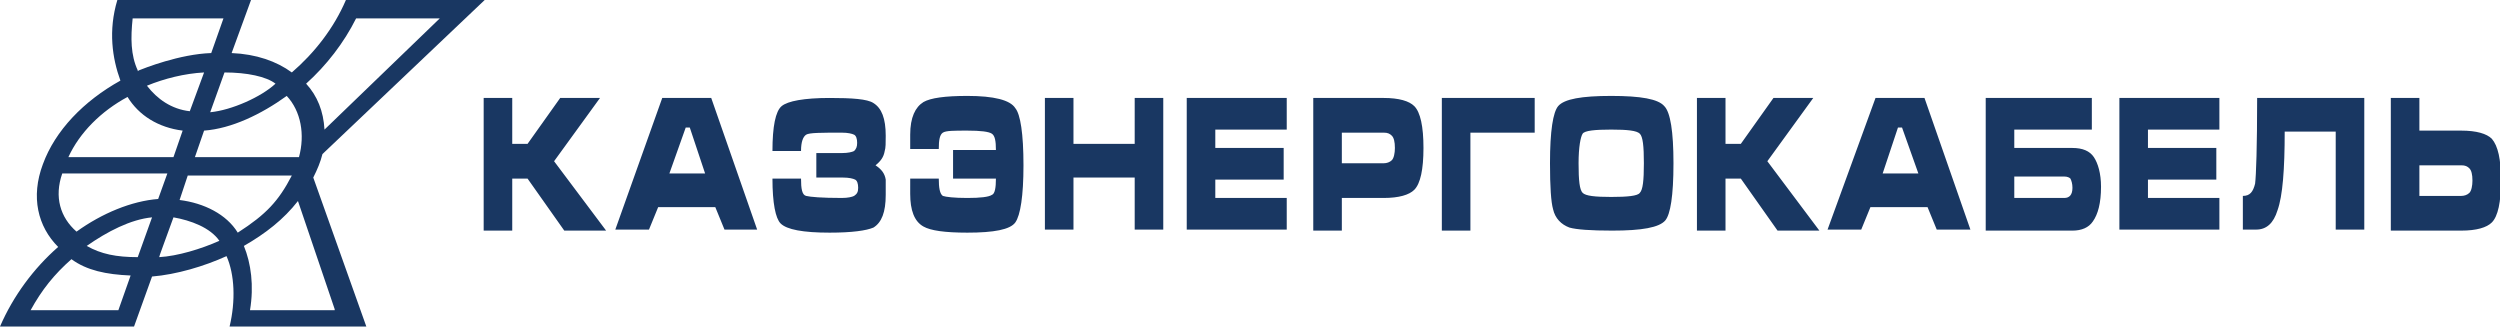
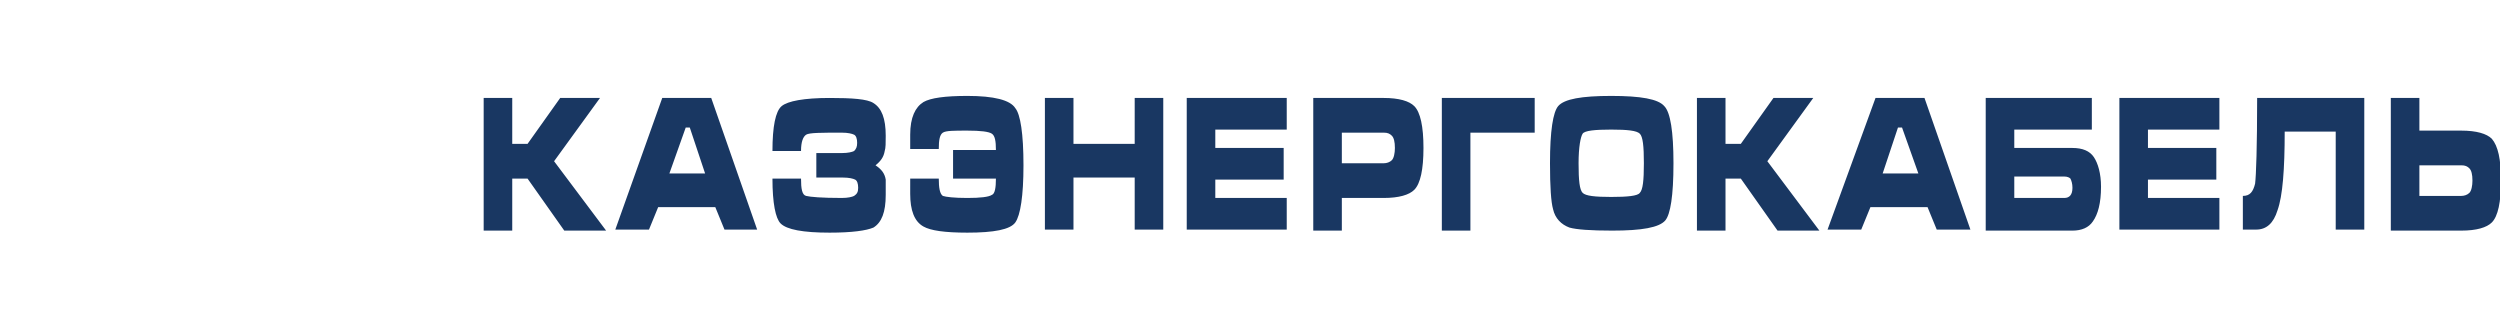
<svg xmlns="http://www.w3.org/2000/svg" version="1.1" id="Слой_1" width="245" height="32" viewBox="0 0 245 32" style="enable-background:new 0 0 245 32;" xml:space="preserve">
  <style type="text/css"> .st0{fill-rule:evenodd;clip-rule:evenodd;fill:#193762;} </style>
  <path class="st0" d="M47.4,9.6h2.8v4.5h1.5l3.2-4.5h3.9l-4.5,6.2l5.1,6.8h-4.1l-3.6-5.1h-1.5v5.1h-2.8V9.6z M64.9,9.6h4.8l4.5,12.9 H71l-0.9-2.2h-5.6l-0.9,2.2h-3.3L64.9,9.6z M67.6,12.5h-0.4L65.6,17h3.5L67.6,12.5z M80,14.6v2.8h2.6c0.6,0,1,0.1,1.2,0.2 c0.2,0.1,0.3,0.4,0.3,0.8c0,0.4-0.1,0.6-0.4,0.8c-0.2,0.1-0.6,0.2-1.2,0.2c-2,0-3.1-0.1-3.5-0.2s-0.5-0.7-0.5-1.7h-2.8 c0,2.4,0.3,3.9,0.8,4.4c0.6,0.6,2.2,0.9,4.8,0.9c2.2,0,3.6-0.2,4.3-0.5c0.8-0.5,1.2-1.5,1.2-3.2c0-0.8,0-1.3,0-1.5 c-0.1-0.6-0.4-1-1-1.4c0.5-0.4,0.8-0.8,0.9-1.4c0.1-0.3,0.1-0.8,0.1-1.5c0-1.7-0.4-2.7-1.2-3.2c-0.6-0.4-2.1-0.5-4.3-0.5 c-2.5,0-4.1,0.3-4.7,0.8c-0.6,0.5-0.9,2-0.9,4.4h2.8c0-0.9,0.2-1.4,0.5-1.6c0.3-0.2,1.5-0.2,3.5-0.2c0.6,0,1,0.1,1.2,0.2 c0.2,0.1,0.3,0.4,0.3,0.8c0,0.4-0.1,0.6-0.3,0.8c-0.2,0.1-0.6,0.2-1.2,0.2H80z M94.8,9.4c-2.2,0-3.6,0.2-4.3,0.6 c-0.8,0.5-1.3,1.5-1.3,3.2v1.4H92c0-0.9,0.1-1.4,0.4-1.6c0.3-0.2,1.1-0.2,2.4-0.2s2.1,0.1,2.4,0.3c0.3,0.2,0.4,0.7,0.4,1.6h-4.2v2.8 h4.2c0,0.9-0.1,1.5-0.4,1.6c-0.3,0.2-1.1,0.3-2.4,0.3c-1.3,0-2.1-0.1-2.4-0.2C92.1,19,92,18.4,92,17.5h-2.8V19 c0,1.6,0.4,2.7,1.3,3.2c0.7,0.4,2.1,0.6,4.3,0.6c2.6,0,4.2-0.3,4.7-1c0.5-0.7,0.8-2.6,0.8-5.6c0-3.1-0.3-5-0.8-5.6 C99,9.8,97.4,9.4,94.8,9.4z M102.4,9.6h2.8v4.5h6V9.6h2.8v12.9h-2.8v-5.1h-6v5.1h-2.8V9.6z M116.3,22.5V9.6h9.8v3.1h-7v1.8h6.7v3.1 h-6.7v1.8h7v3.1H116.3z M128.7,9.6h6.9c1.5,0,2.5,0.3,3,0.8c0.6,0.6,0.9,2,0.9,4.1c0,2.1-0.3,3.5-0.9,4.1c-0.5,0.5-1.5,0.8-3,0.8 h-4.1v3.2h-2.8V9.6z M131.5,16h4.1c0.3,0,0.6-0.1,0.8-0.3c0.2-0.2,0.3-0.7,0.3-1.2c0-0.6-0.1-1-0.3-1.2c-0.2-0.2-0.4-0.3-0.8-0.3 h-4.1V16z M141.3,9.6h9h0.1v3.4h-6.3v9.6h-2.8V9.6z M164,16c0,3.2-0.3,5-0.8,5.6c-0.6,0.7-2.3,1-5.2,1c-2.1,0-3.5-0.1-4.2-0.3 c-0.8-0.3-1.4-0.9-1.6-1.8c-0.2-0.7-0.3-2.2-0.3-4.5c0-3.2,0.3-5,0.8-5.6c0.6-0.7,2.3-1,5.2-1c2.9,0,4.6,0.3,5.2,1 C163.7,11,164,12.9,164,16z M154.7,16c0,1.7,0.1,2.6,0.4,2.9c0.3,0.3,1.2,0.4,2.8,0.4c1.6,0,2.6-0.1,2.8-0.4 c0.3-0.3,0.4-1.2,0.4-2.9c0-1.7-0.1-2.6-0.4-2.9c-0.3-0.3-1.2-0.4-2.8-0.4c-1.6,0-2.6,0.1-2.8,0.4C154.9,13.4,154.7,14.4,154.7,16z M166.3,9.6h2.8v4.5h1.5l3.2-4.5h3.9l-4.5,6.2l5.1,6.8h-4.1l-3.6-5.1h-1.5v5.1h-2.8V9.6z M183.8,9.6h4.8l4.5,12.9h-3.3l-0.9-2.2 h-5.6l-0.9,2.2h-3.3L183.8,9.6z M186.4,12.5H186l-1.5,4.5h3.5L186.4,12.5z M197.4,17.4v2h4.9c0.5,0,0.8-0.3,0.8-1 c0-0.4-0.1-0.7-0.2-0.9c-0.1-0.1-0.3-0.2-0.6-0.2H197.4z M194.6,22.5V9.6H205v3.1h-7.6v1.8h5.7c1,0,1.7,0.3,2.1,0.9s0.7,1.6,0.7,2.9 c0,1.6-0.3,2.7-0.8,3.4c-0.4,0.6-1.1,0.9-2,0.9H194.6z M207.7,22.5V9.6h9.8v3.1h-7v1.8h6.7v3.1h-6.7v1.8h7v3.1H207.7z M231.7,9.6 v12.9h-2.8v-9.6h-5c0,3.7-0.2,6.3-0.7,7.7c-0.4,1.3-1.1,1.9-2.1,1.9h-1.3v-3.3c0.7,0,1-0.4,1.2-1.2c0.1-0.8,0.2-3.6,0.2-8.4H231.7z M234.3,22.5V9.6h2.8v3.2h4.1c1.5,0,2.5,0.3,3,0.8c0.6,0.7,0.9,2,0.9,4.1c0,2.1-0.3,3.5-0.9,4.1c-0.5,0.5-1.5,0.8-3,0.8H234.3z M237.1,16.1v3.1h4.1c0.3,0,0.6-0.1,0.8-0.3c0.2-0.2,0.3-0.7,0.3-1.2c0-0.6-0.1-1-0.3-1.2c-0.2-0.2-0.4-0.3-0.8-0.3H237.1z" />
-   <path class="st0" d="M35.7,0L35.7,0l11.8,0L31.6,15.1c-0.2,0.8-0.5,1.5-0.9,2.3L35.9,32H24.2l0,0h-1.7c0.6-2.5,0.5-5.1-0.3-6.9 c-2.2,1-4.9,1.8-7.3,2l-1.8,5L0,32c1.3-3,3.3-5.7,5.7-7.8c-2-2-2.7-4.9-1.5-8.1c1.2-3.3,4-6.2,7.6-8.2C11,5.7,10.6,3,11.5,0l13.1,0 l-1.9,5.2c2.4,0.1,4.4,0.8,5.9,1.9c2.2-1.9,4.1-4.3,5.3-7.1L35.7,0z M34.9,1.8C33.7,4.2,32,6.4,30,8.2c1.1,1.2,1.7,2.7,1.8,4.5 L43.1,1.8H34.9z M29.2,19.7c-1.4,1.8-3.2,3.2-5.3,4.4c0.7,1.7,1,3.9,0.6,6.3h0.1l8.1,0l0.1,0l0-0.1L29.2,19.7z M20.7,5.2l1.2-3.4 l-8.9,0c-0.2,1.9-0.2,3.6,0.5,5.1c0,0.1,0,0.1,0.1,0C14.1,6.7,17.6,5.3,20.7,5.2z M7,25.4c-1.7,1.5-2.9,3-4,5h8.6l1.2-3.4 C10.4,26.9,8.5,26.5,7,25.4z M17.6,19.6c2.4,0.3,4.6,1.4,5.7,3.2c2.8-1.8,4-3.1,5.3-5.6H18.4L17.6,19.6z M21.5,23.6 c-0.9-1.3-2.8-2-4.5-2.3c-0.9,2.5-1.4,3.8-1.4,3.9C17.4,25.1,19.7,24.4,21.5,23.6z M13.5,25.2l1.4-3.9c-2.1,0.2-4.4,1.4-6.4,2.8 C9.9,24.9,11.4,25.2,13.5,25.2z M7.5,22.7c2.5-1.8,5.4-3,8-3.2l0.9-2.5l-10.3,0C5.3,19.3,5.9,21.3,7.5,22.7z M19.1,15.4h10.2 c0.6-2.2,0.2-4.5-1.2-6c-2.5,1.8-5.4,3.2-8.1,3.4L19.1,15.4z M6.7,15.4H17l0.9-2.6c-2.4-0.3-4.3-1.5-5.4-3.3 C9.9,10.9,7.8,13,6.7,15.4z M14.4,8.4c1,1.3,2.4,2.3,4.2,2.5L20,7.1C18.1,7.2,16.1,7.7,14.4,8.4z M20.6,11c2.1-0.2,5-1.5,6.4-2.8 c-0.9-0.7-2.8-1.1-5-1.1L20.6,11z" />
</svg>